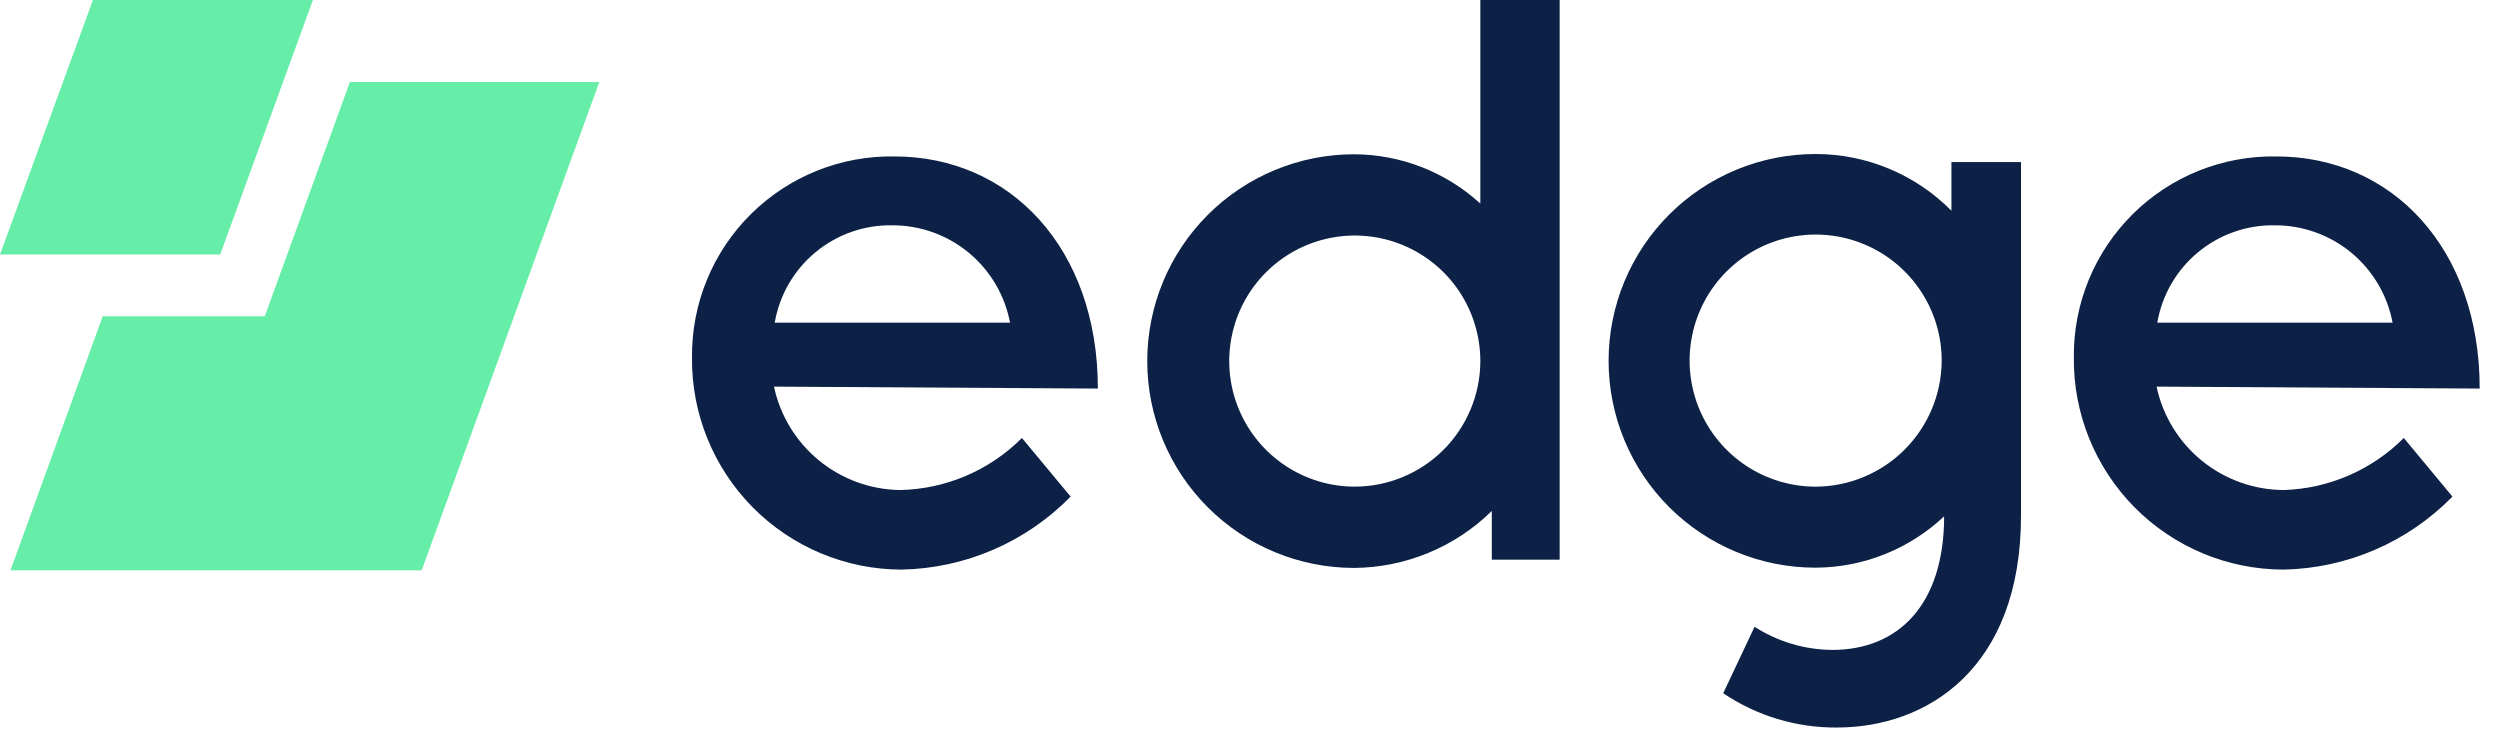
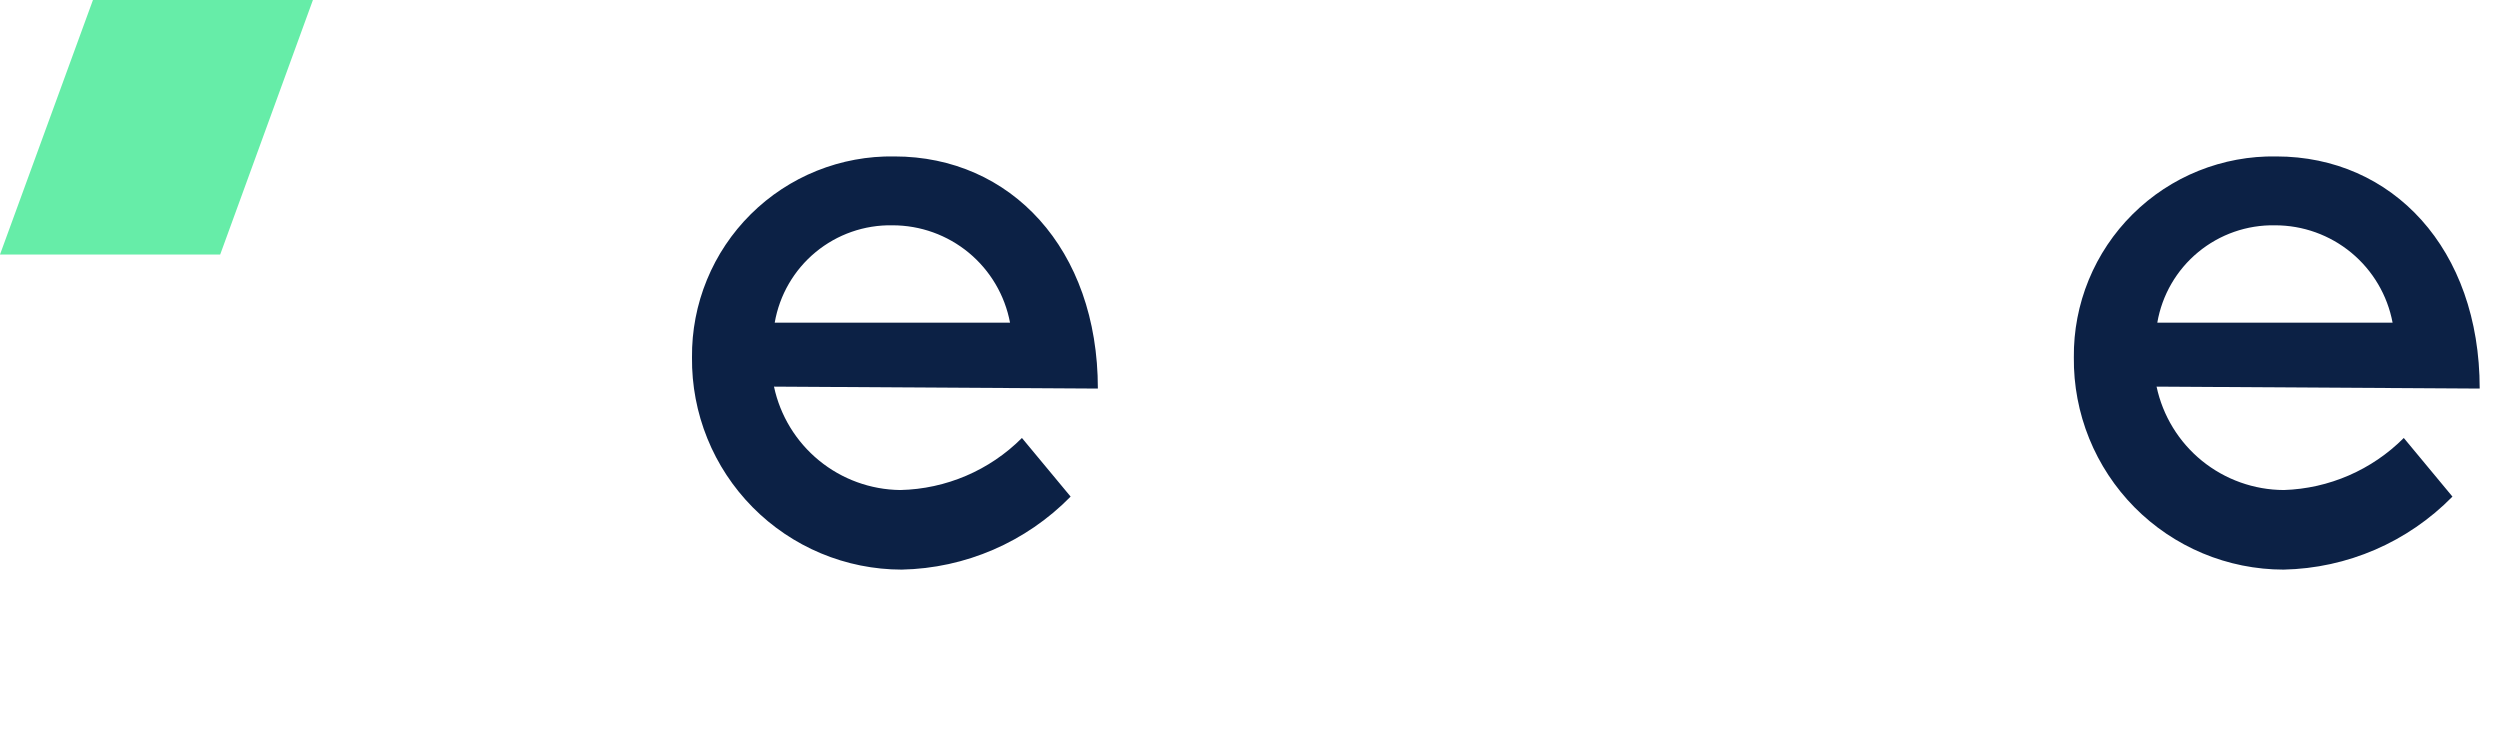
<svg xmlns="http://www.w3.org/2000/svg" width="89" height="26" viewBox="0 0 89 26" fill="none">
  <g id="edge" clip-path="url(#clip0_1397_5963)">
    <g id="Navigation/header_L_sticky">
      <g id="edge logo dark">
        <path id="Fill-1" fill-rule="evenodd" clip-rule="evenodd" d="M35.957 11.486C35.773 10.511 35.254 9.631 34.49 8.998C33.726 8.366 32.765 8.02 31.773 8.021C30.775 8.002 29.804 8.341 29.035 8.977C28.266 9.613 27.75 10.502 27.58 11.486H35.957ZM27.554 13.764C27.774 14.797 28.34 15.724 29.157 16.393C29.974 17.062 30.994 17.433 32.05 17.445C33.679 17.409 35.231 16.745 36.381 15.592L38.114 17.679C36.527 19.299 34.369 20.232 32.102 20.278C31.114 20.277 30.137 20.08 29.226 19.699C28.315 19.318 27.488 18.76 26.794 18.058C26.1 17.355 25.551 16.523 25.181 15.607C24.81 14.692 24.625 13.712 24.635 12.724C24.626 11.778 24.806 10.839 25.166 9.963C25.525 9.087 26.056 8.293 26.728 7.626C27.4 6.959 28.199 6.433 29.077 6.08C29.955 5.727 30.896 5.553 31.842 5.569C35.974 5.569 39.084 8.852 39.084 13.833L27.554 13.764Z" fill="#0C2145" />
-         <path id="Fill-3" fill-rule="evenodd" clip-rule="evenodd" d="M52.7 12.855C52.7 11.971 52.438 11.107 51.947 10.371C51.456 9.636 50.758 9.064 49.941 8.725C49.124 8.387 48.226 8.298 47.359 8.471C46.492 8.643 45.695 9.069 45.07 9.694C44.445 10.319 44.019 11.116 43.847 11.983C43.674 12.85 43.763 13.748 44.101 14.565C44.44 15.382 45.012 16.08 45.747 16.571C46.483 17.062 47.347 17.324 48.231 17.324C49.411 17.322 50.543 16.854 51.38 16.022C52.217 15.19 52.691 14.061 52.7 12.881M52.7 7.242V0H55.524V19.923H53.108V18.191C51.798 19.477 50.04 20.204 48.205 20.218C46.252 20.218 44.379 19.442 42.998 18.061C41.617 16.68 40.842 14.807 40.842 12.855C40.842 10.902 41.617 9.029 42.998 7.648C44.379 6.268 46.252 5.492 48.205 5.492C49.857 5.498 51.449 6.115 52.674 7.224" fill="#0C2145" />
-         <path id="Fill-5" fill-rule="evenodd" clip-rule="evenodd" d="M69.124 12.855C69.128 11.966 68.867 11.096 68.375 10.356C67.883 9.615 67.183 9.037 66.362 8.695C65.542 8.354 64.638 8.263 63.766 8.436C62.894 8.609 62.093 9.036 61.464 9.665C60.836 10.293 60.408 11.095 60.236 11.966C60.063 12.838 60.153 13.742 60.495 14.563C60.837 15.383 61.415 16.084 62.155 16.576C62.896 17.067 63.766 17.328 64.654 17.325C65.837 17.316 66.969 16.842 67.805 16.006C68.641 15.169 69.115 14.038 69.124 12.855ZM71.948 18.355C71.948 23.795 68.613 25.9 65.391 25.9C63.95 25.91 62.54 25.484 61.346 24.679L62.463 22.314C63.288 22.843 64.246 23.129 65.226 23.137C67.591 23.137 69.211 21.517 69.211 18.381C67.971 19.55 66.332 20.204 64.629 20.209C62.676 20.209 60.803 19.433 59.422 18.053C58.041 16.672 57.266 14.799 57.266 12.846C57.266 10.893 58.041 9.021 59.422 7.64C60.803 6.259 62.676 5.483 64.629 5.483C65.529 5.482 66.421 5.66 67.252 6.007C68.083 6.353 68.837 6.861 69.471 7.502V5.769H71.948V18.355Z" fill="#0C2145" />
        <path id="Fill-7" fill-rule="evenodd" clip-rule="evenodd" d="M85.176 11.486C84.992 10.511 84.473 9.631 83.709 8.998C82.945 8.366 81.984 8.02 80.992 8.021C79.995 8.002 79.023 8.341 78.254 8.977C77.485 9.613 76.969 10.502 76.8 11.486H85.176ZM76.774 13.764C76.995 14.802 77.565 15.734 78.389 16.404C79.214 17.073 80.242 17.441 81.304 17.445C82.912 17.394 84.439 16.731 85.575 15.592L87.307 17.679C85.72 19.299 83.562 20.232 81.295 20.278C80.308 20.277 79.33 20.08 78.419 19.699C77.508 19.318 76.681 18.76 75.987 18.058C75.293 17.355 74.745 16.523 74.374 15.607C74.004 14.692 73.818 13.712 73.829 12.724C73.819 11.778 73.999 10.839 74.359 9.963C74.719 9.087 75.25 8.293 75.922 7.626C76.594 6.959 77.392 6.433 78.27 6.08C79.149 5.727 80.089 5.553 81.035 5.569C85.167 5.569 88.277 8.852 88.277 13.833L76.774 13.764Z" fill="#0C2145" />
-         <path id="Fill-10" fill-rule="evenodd" clip-rule="evenodd" d="M21.336 2.919L15.012 20.304H0.373L3.656 11.261H9.425L12.457 2.919H21.336Z" fill="#66EDA8" />
        <path id="Fill-12" fill-rule="evenodd" clip-rule="evenodd" d="M11.14 0L7.839 9.061H0L3.309 0H11.14Z" fill="#66EDA8" />
      </g>
    </g>
  </g>
  <defs>
    <clipPath id="clip0_1397_5963">
      <rect width="88.259" height="25.9" fill="white" />
    </clipPath>
  </defs>
</svg>